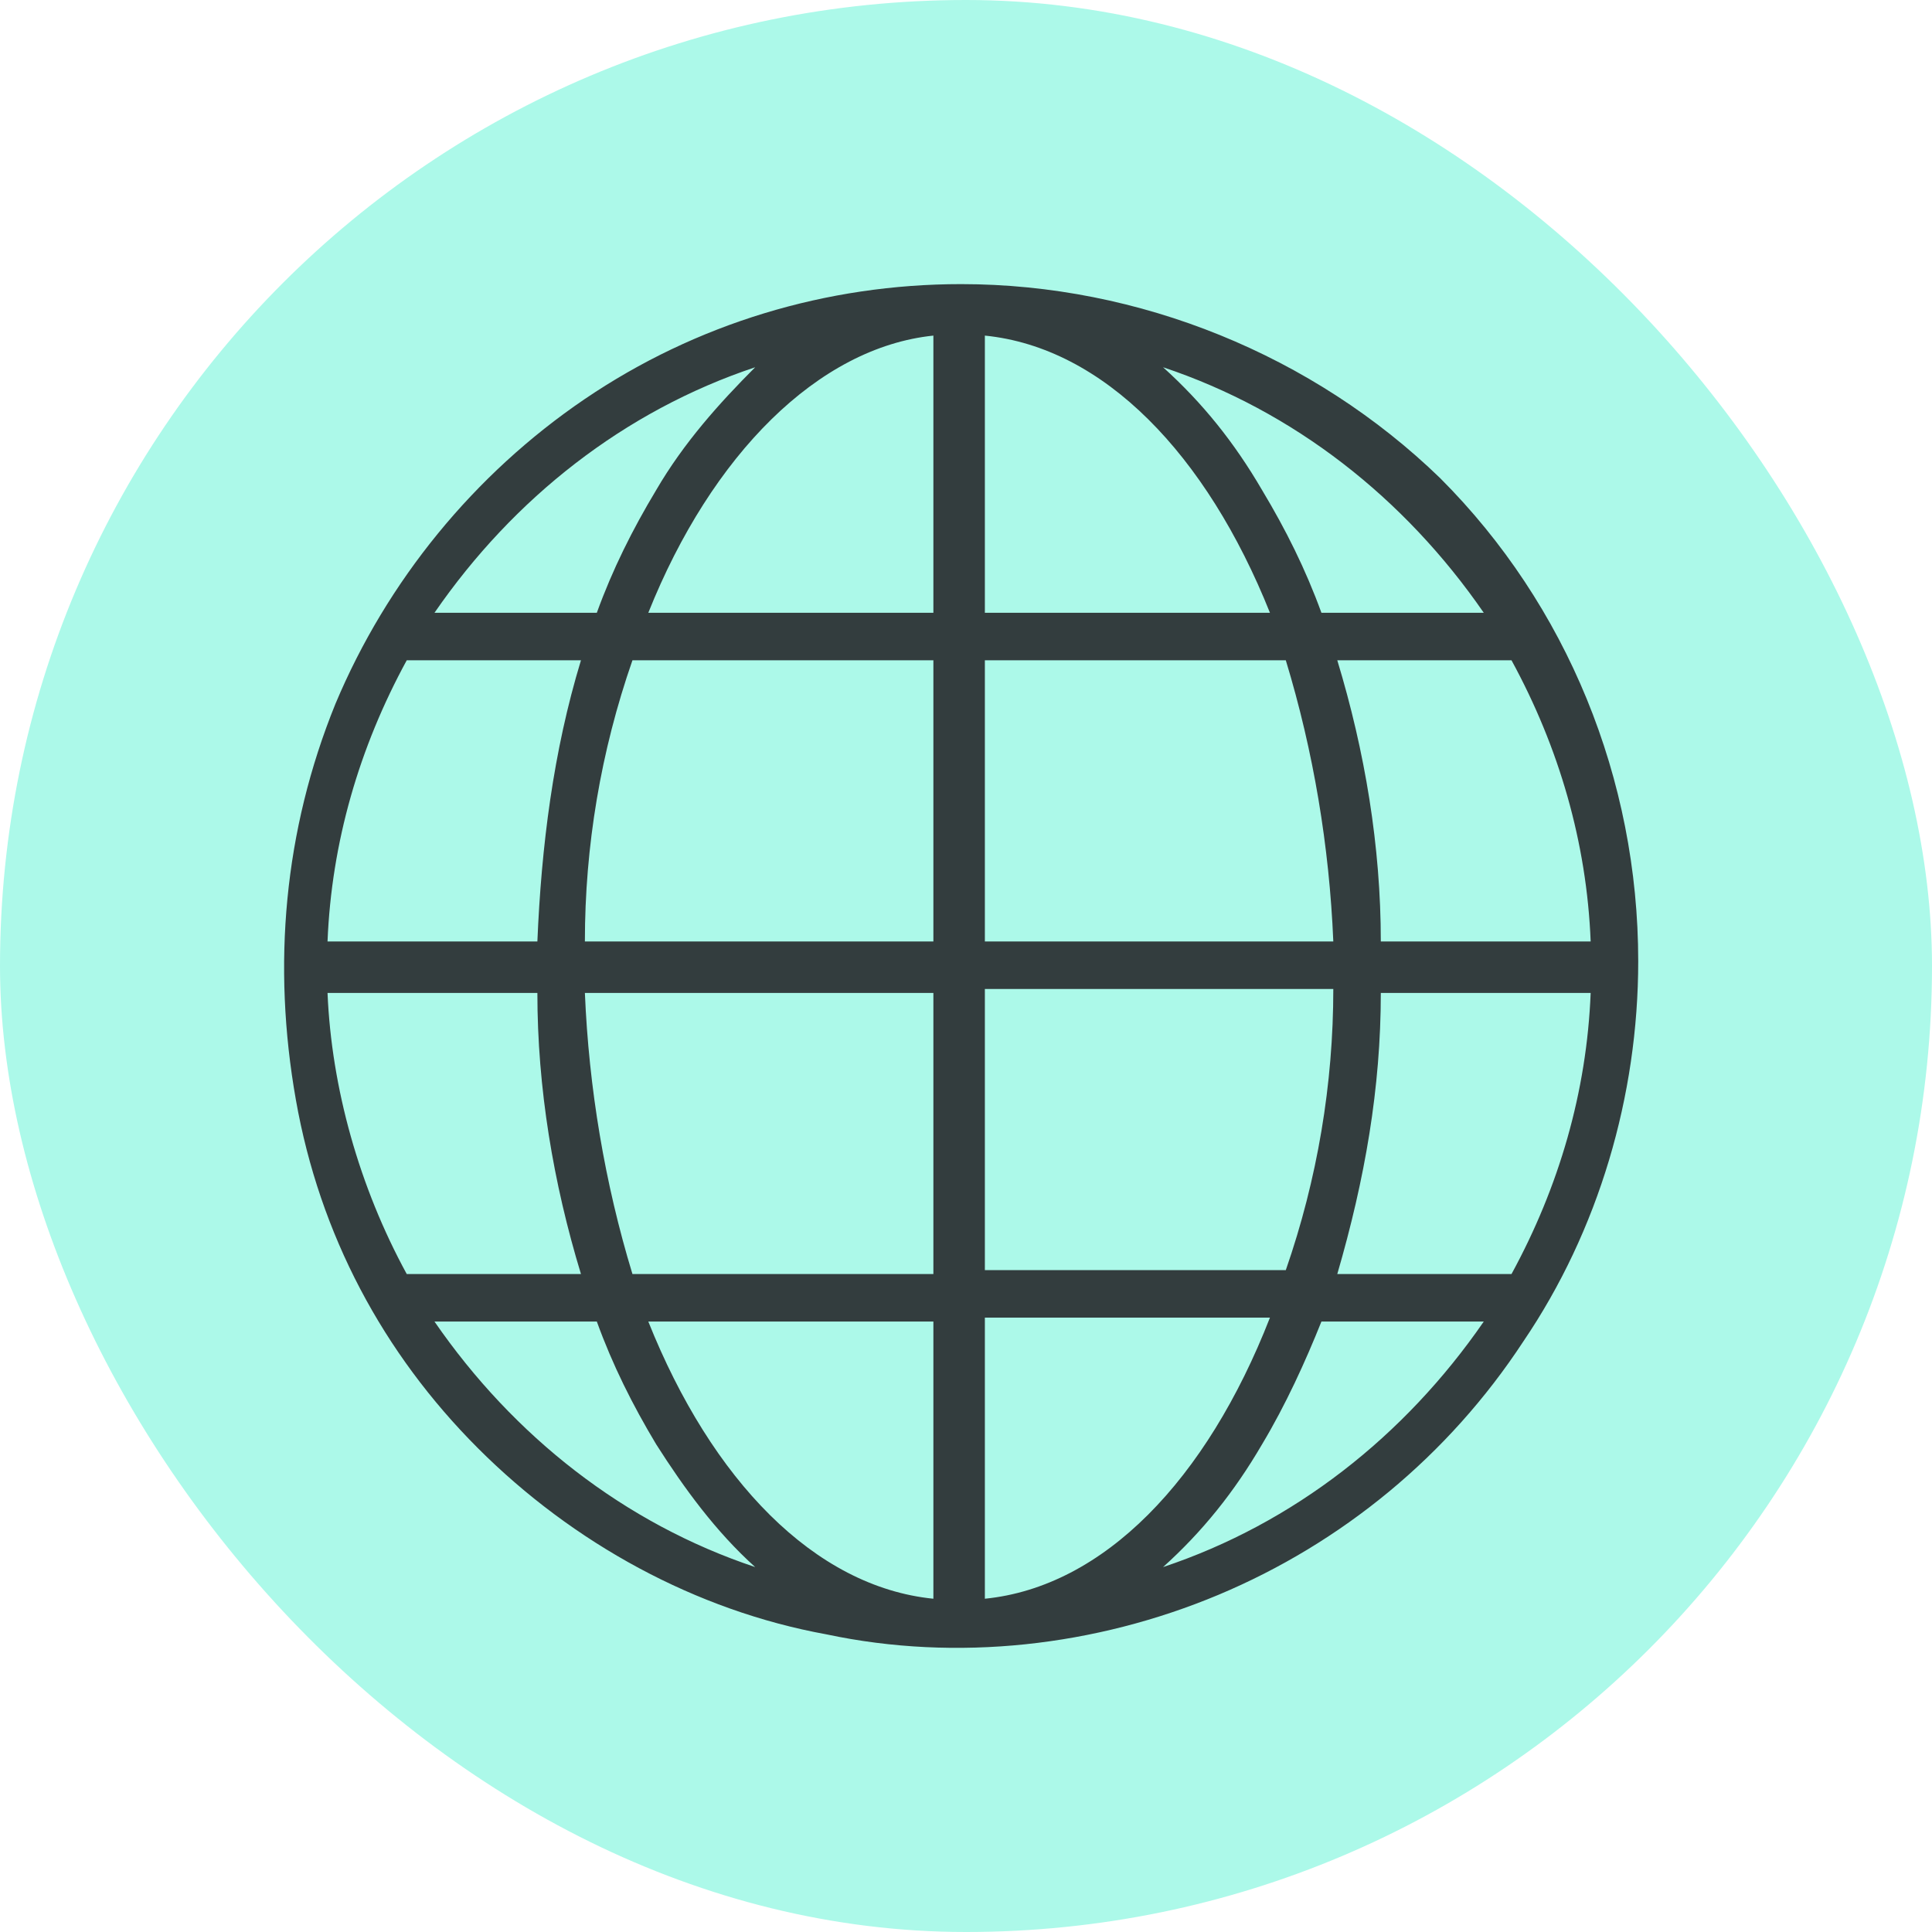
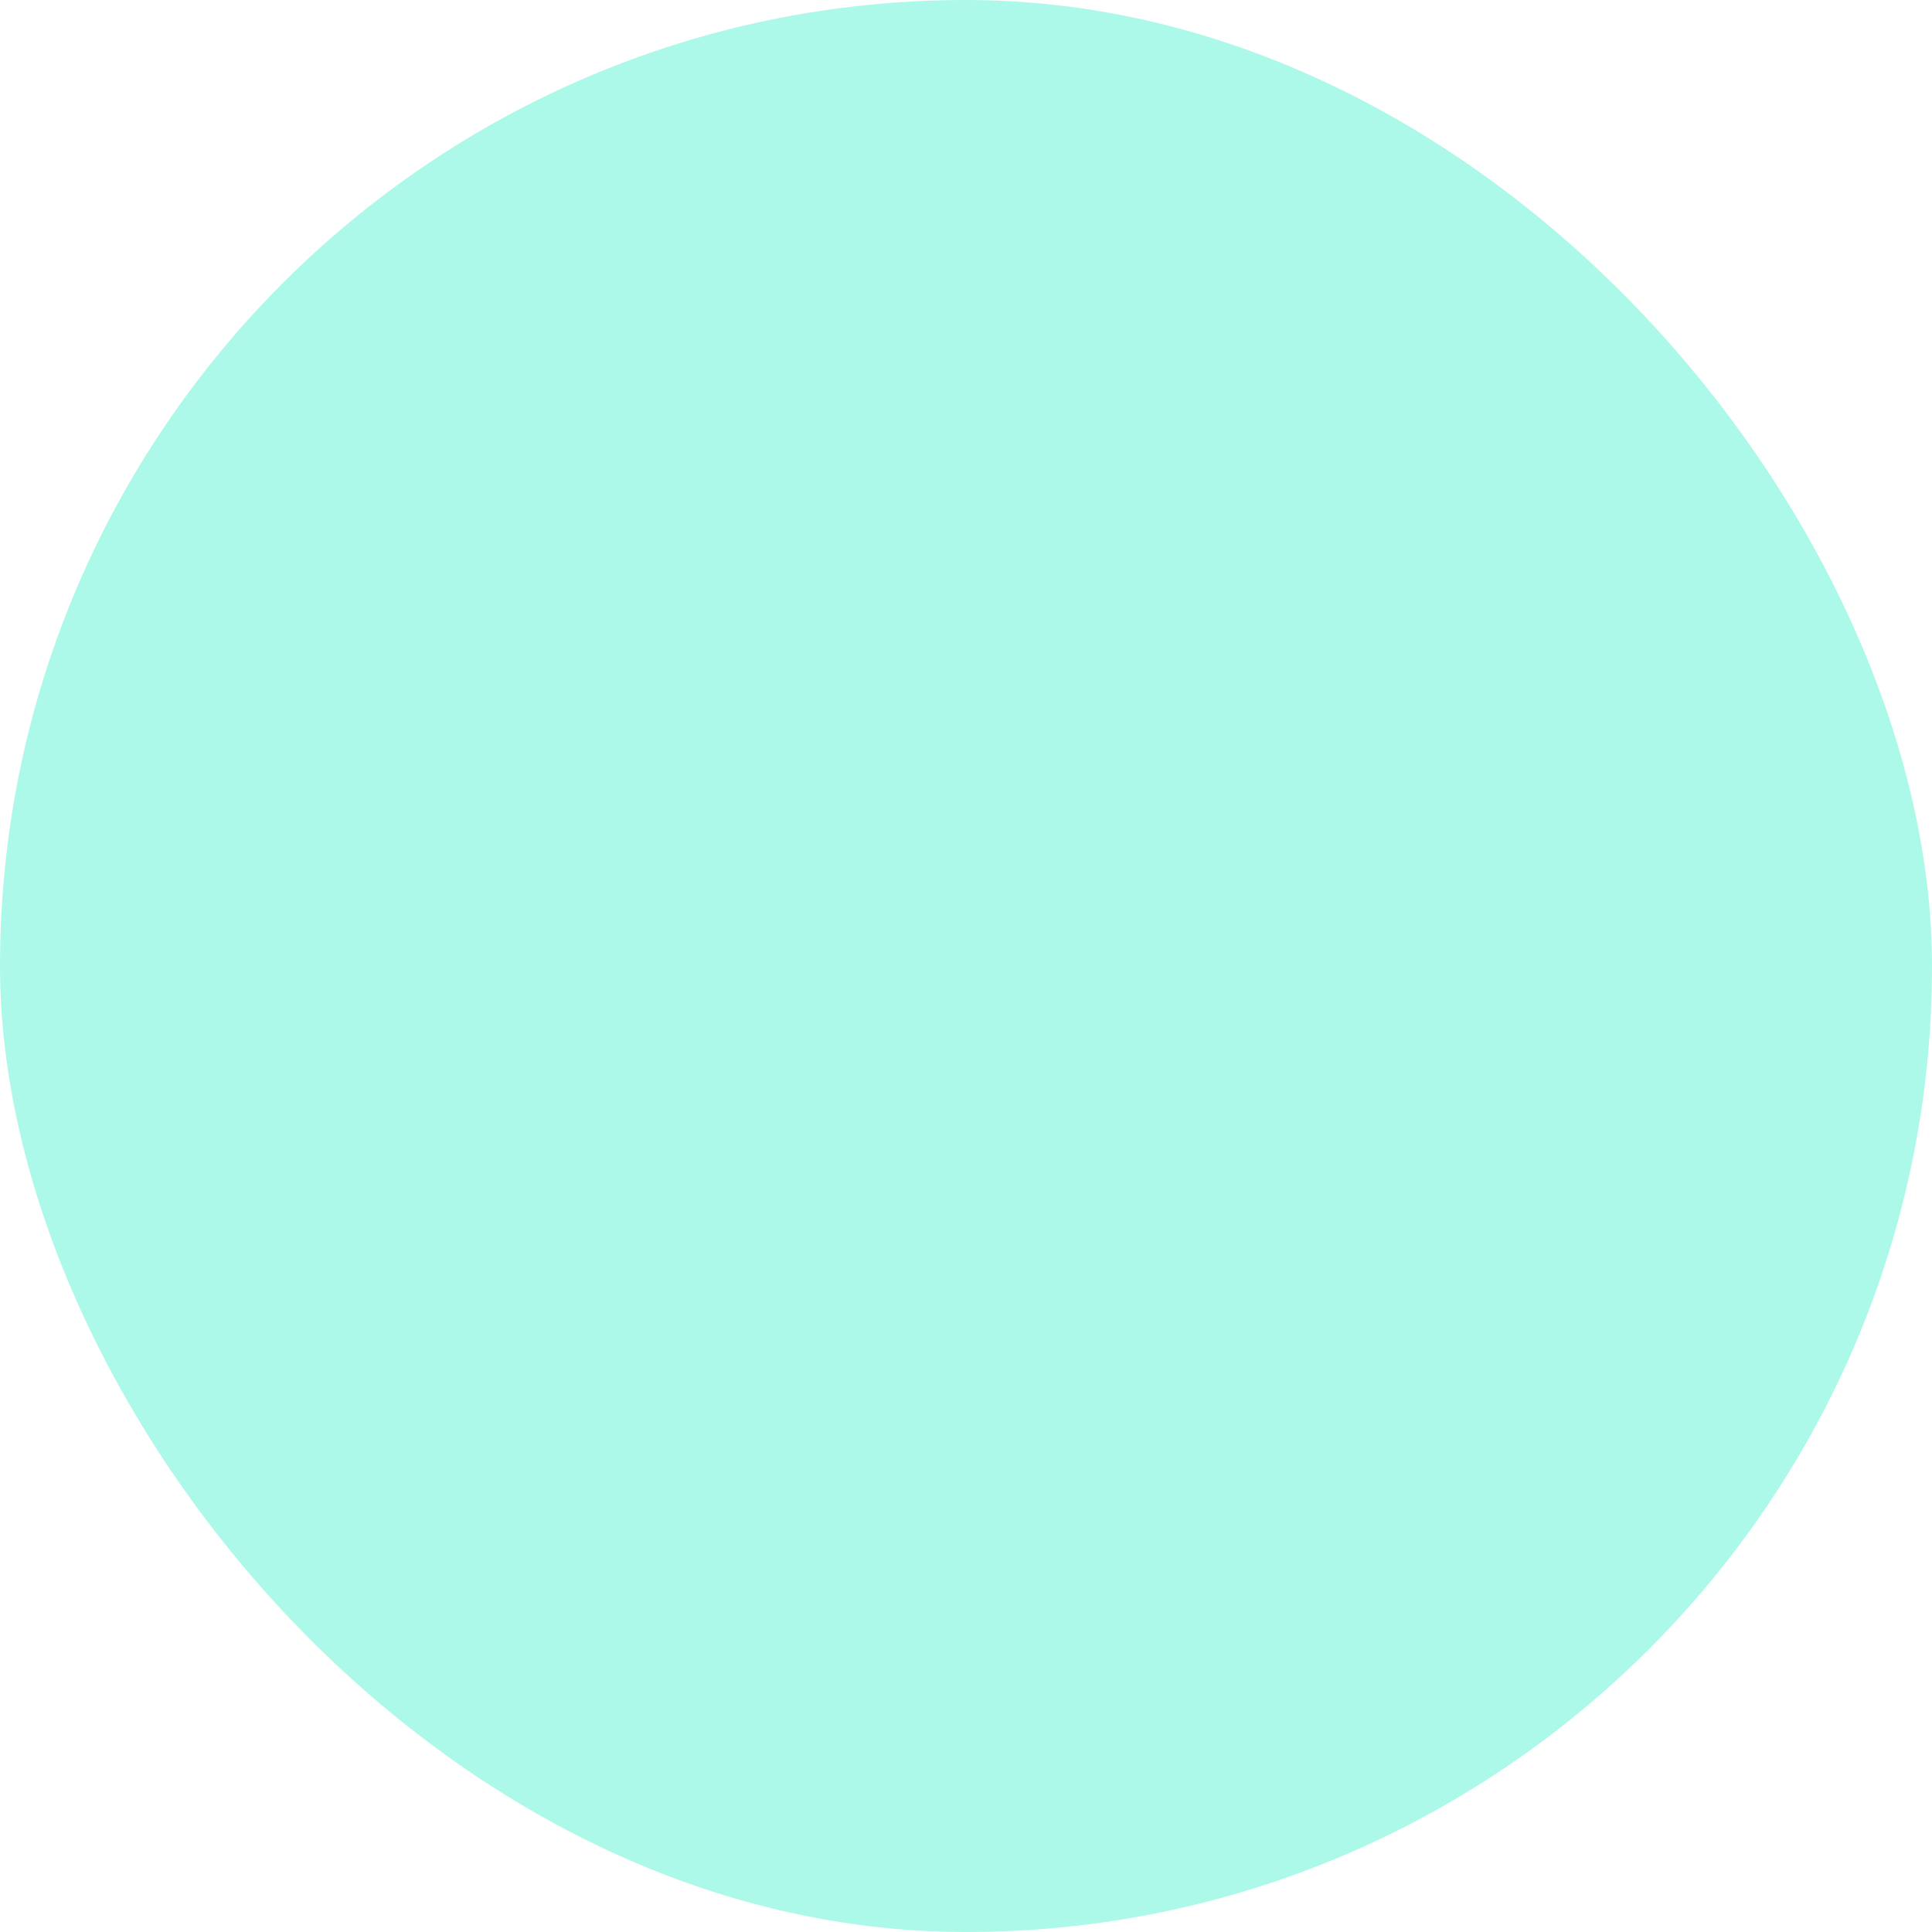
<svg xmlns="http://www.w3.org/2000/svg" width="34" height="34" viewBox="0 0 34 34" fill="none">
  <rect width="34" height="34" rx="17" fill="#ACF9E9" />
-   <path d="M16.914 5C14.544 5 12.245 5.697 10.293 7.021C8.342 8.345 6.809 10.226 5.903 12.387C4.997 14.617 4.788 16.986 5.207 19.355C5.625 21.724 6.74 23.815 8.412 25.487C10.085 27.16 12.245 28.344 14.544 28.762C16.844 29.25 19.283 28.971 21.443 28.066C23.603 27.16 25.485 25.627 26.809 23.606C28.133 21.655 28.83 19.285 28.83 16.916C28.83 13.711 27.575 10.645 25.345 8.415C23.116 6.254 20.049 5 16.914 5ZM5.764 17.474H9.457C9.457 19.146 9.736 20.818 10.224 22.421H7.158C6.322 20.888 5.834 19.146 5.764 17.474ZM17.332 10.784V5.906C19.422 6.115 21.234 7.996 22.349 10.784H17.332ZM22.628 11.62C23.116 13.223 23.394 14.895 23.464 16.568H17.332V11.62H22.628ZM16.426 5.906V10.784H11.409C12.523 7.996 14.405 6.115 16.426 5.906ZM16.426 11.62V16.568H10.293C10.293 14.895 10.572 13.223 11.13 11.62H16.426ZM9.457 16.568H5.764C5.834 14.825 6.322 13.153 7.158 11.62H10.224C9.736 13.223 9.527 14.895 9.457 16.568ZM10.293 17.474H16.426V22.421H11.13C10.642 20.818 10.363 19.146 10.293 17.474ZM16.426 23.257V28.135C14.335 27.926 12.523 26.045 11.409 23.257H16.426ZM17.332 28.135V23.188H22.349C21.234 26.045 19.422 27.926 17.332 28.135ZM17.332 22.352V17.404H23.464C23.464 19.076 23.185 20.749 22.628 22.352H17.332ZM24.3 17.474H27.993C27.924 19.216 27.436 20.888 26.6 22.421H23.534C24.021 20.749 24.3 19.146 24.3 17.474ZM24.3 16.568C24.3 14.895 24.021 13.223 23.534 11.62H26.6C27.436 13.153 27.924 14.825 27.993 16.568H24.3ZM26.112 10.784H23.255C22.976 10.017 22.628 9.32 22.21 8.624C21.722 7.787 21.164 7.091 20.468 6.463C22.767 7.23 24.718 8.763 26.112 10.784ZM13.29 6.463C12.663 7.091 12.036 7.787 11.548 8.624C11.13 9.32 10.781 10.017 10.503 10.784H7.646C9.039 8.763 10.99 7.23 13.29 6.463ZM7.646 23.257H10.503C10.781 24.024 11.13 24.721 11.548 25.418C12.036 26.184 12.593 26.951 13.29 27.578C10.99 26.811 9.039 25.278 7.646 23.257ZM20.468 27.578C21.164 26.951 21.722 26.254 22.21 25.418C22.628 24.721 22.976 23.954 23.255 23.257H26.112C24.718 25.278 22.767 26.811 20.468 27.578Z" fill="#333D3E" />
</svg>